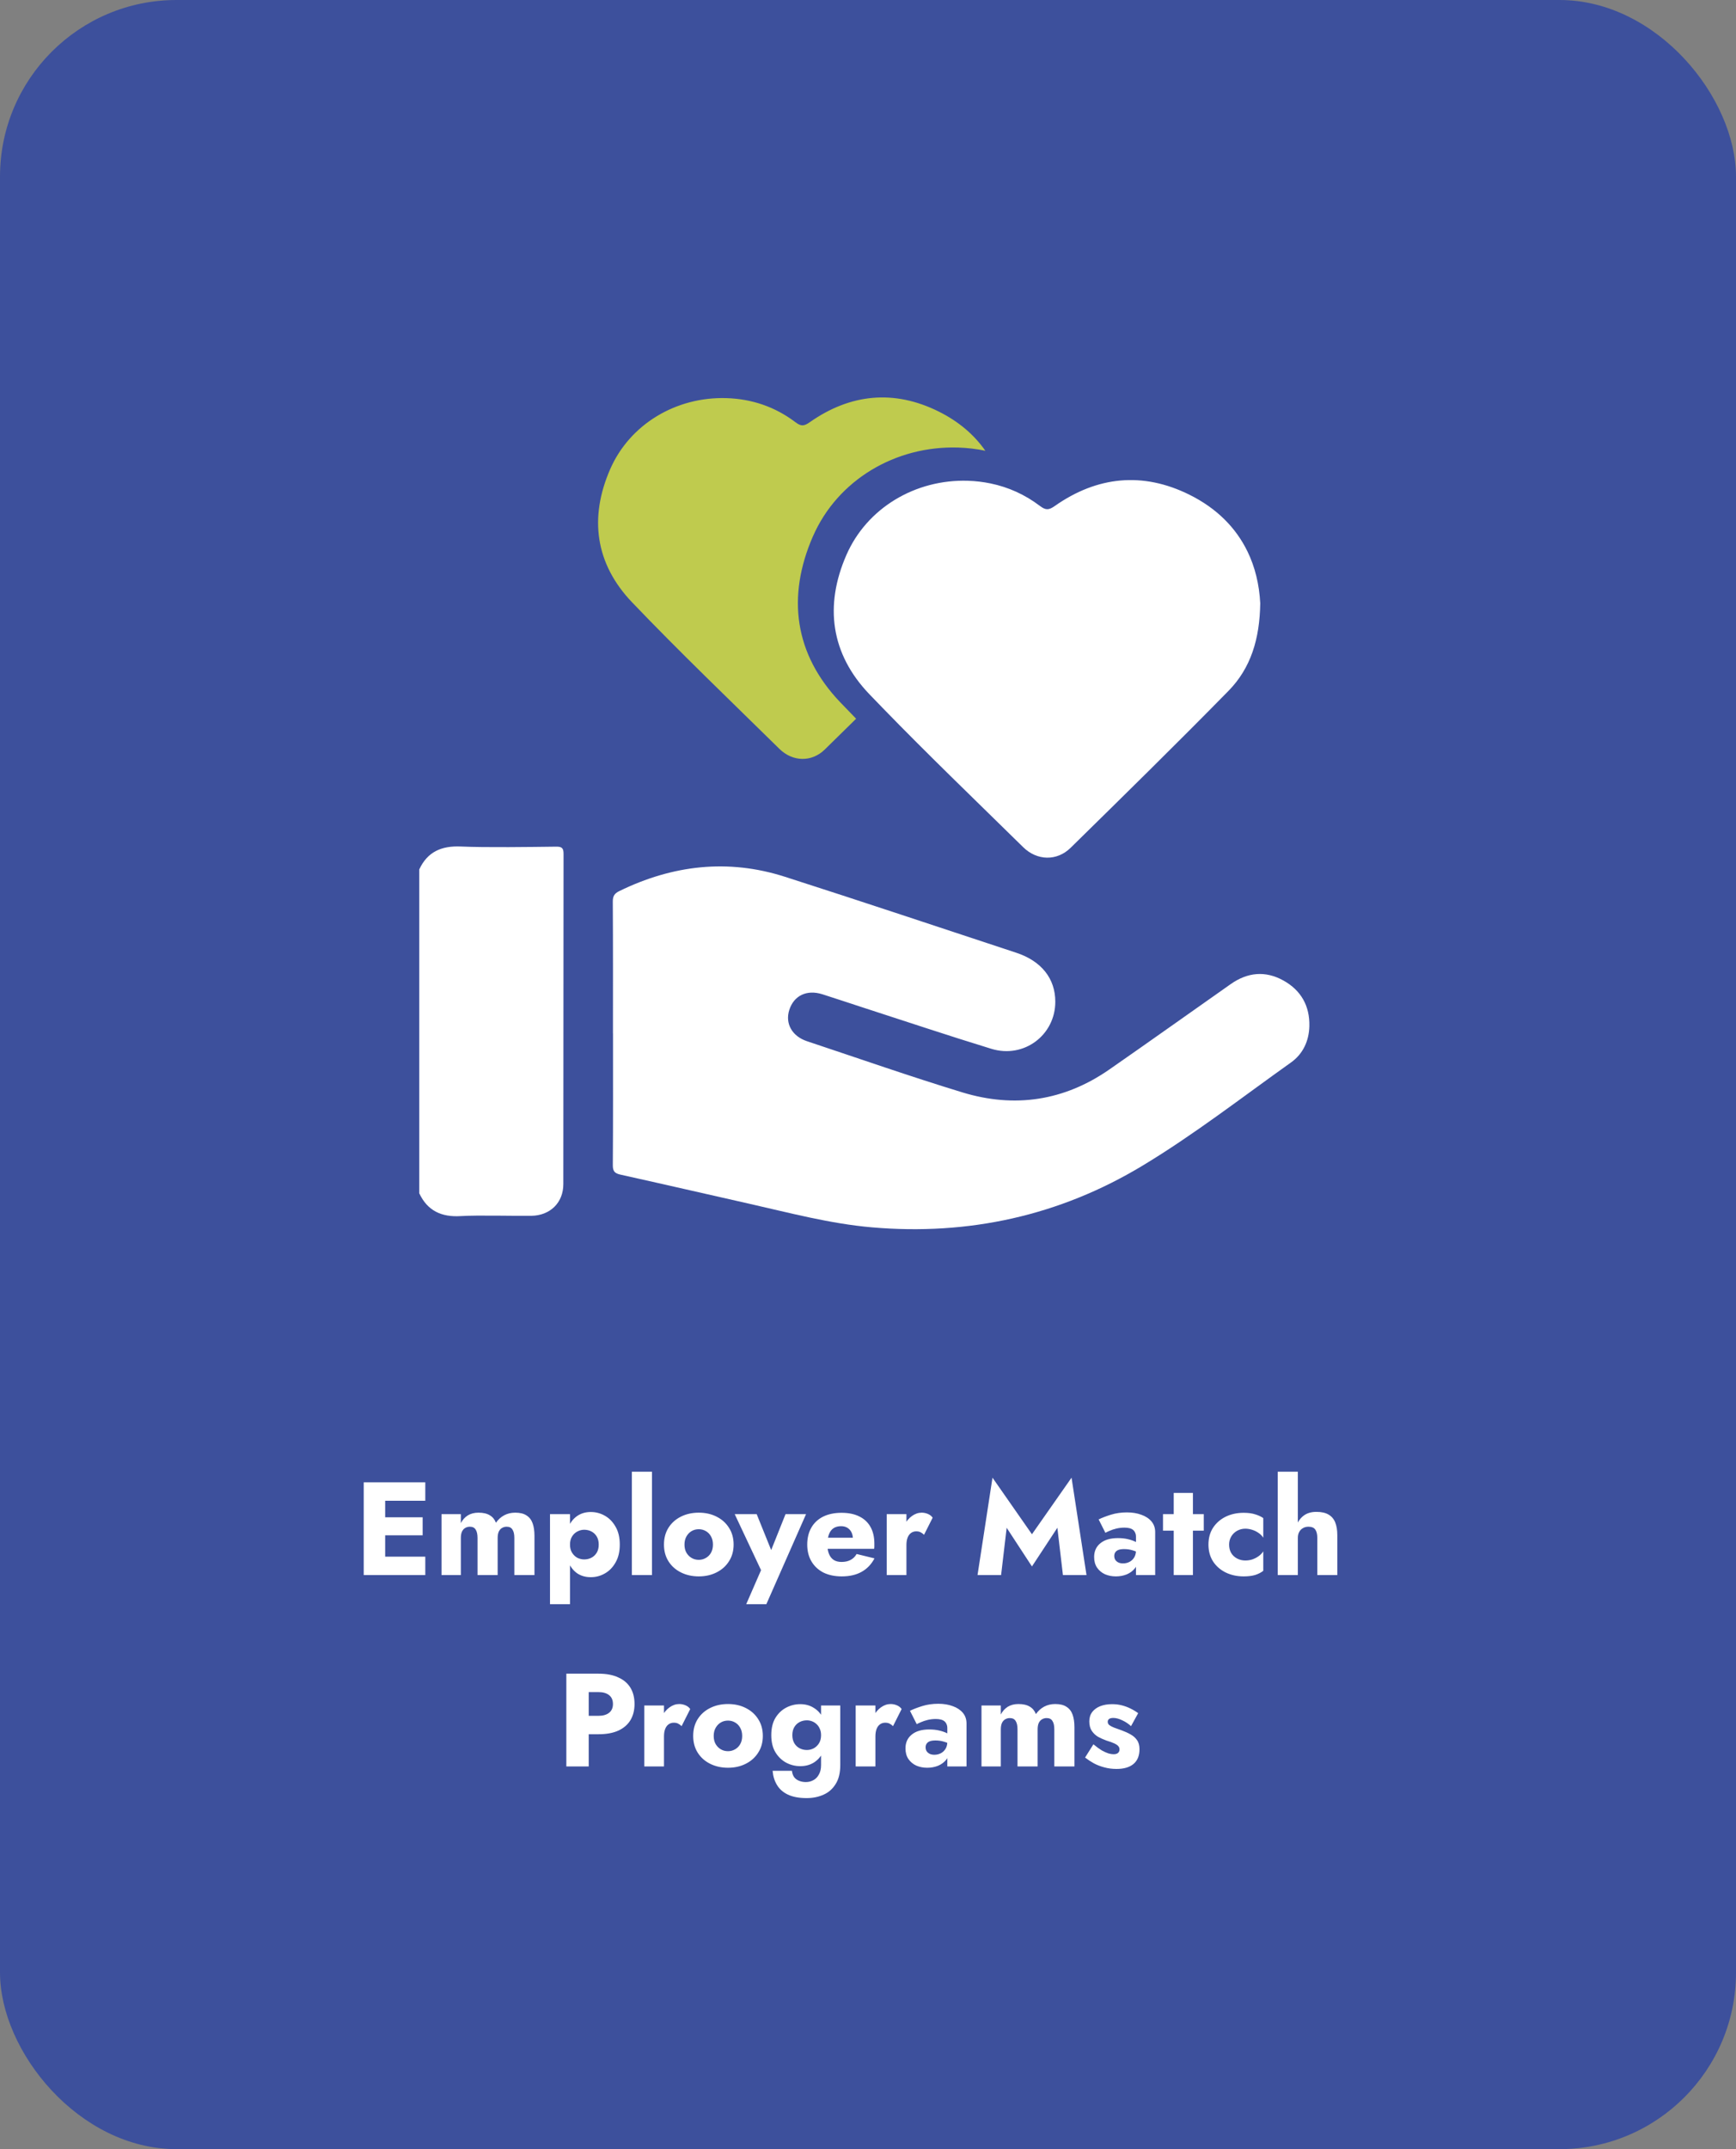
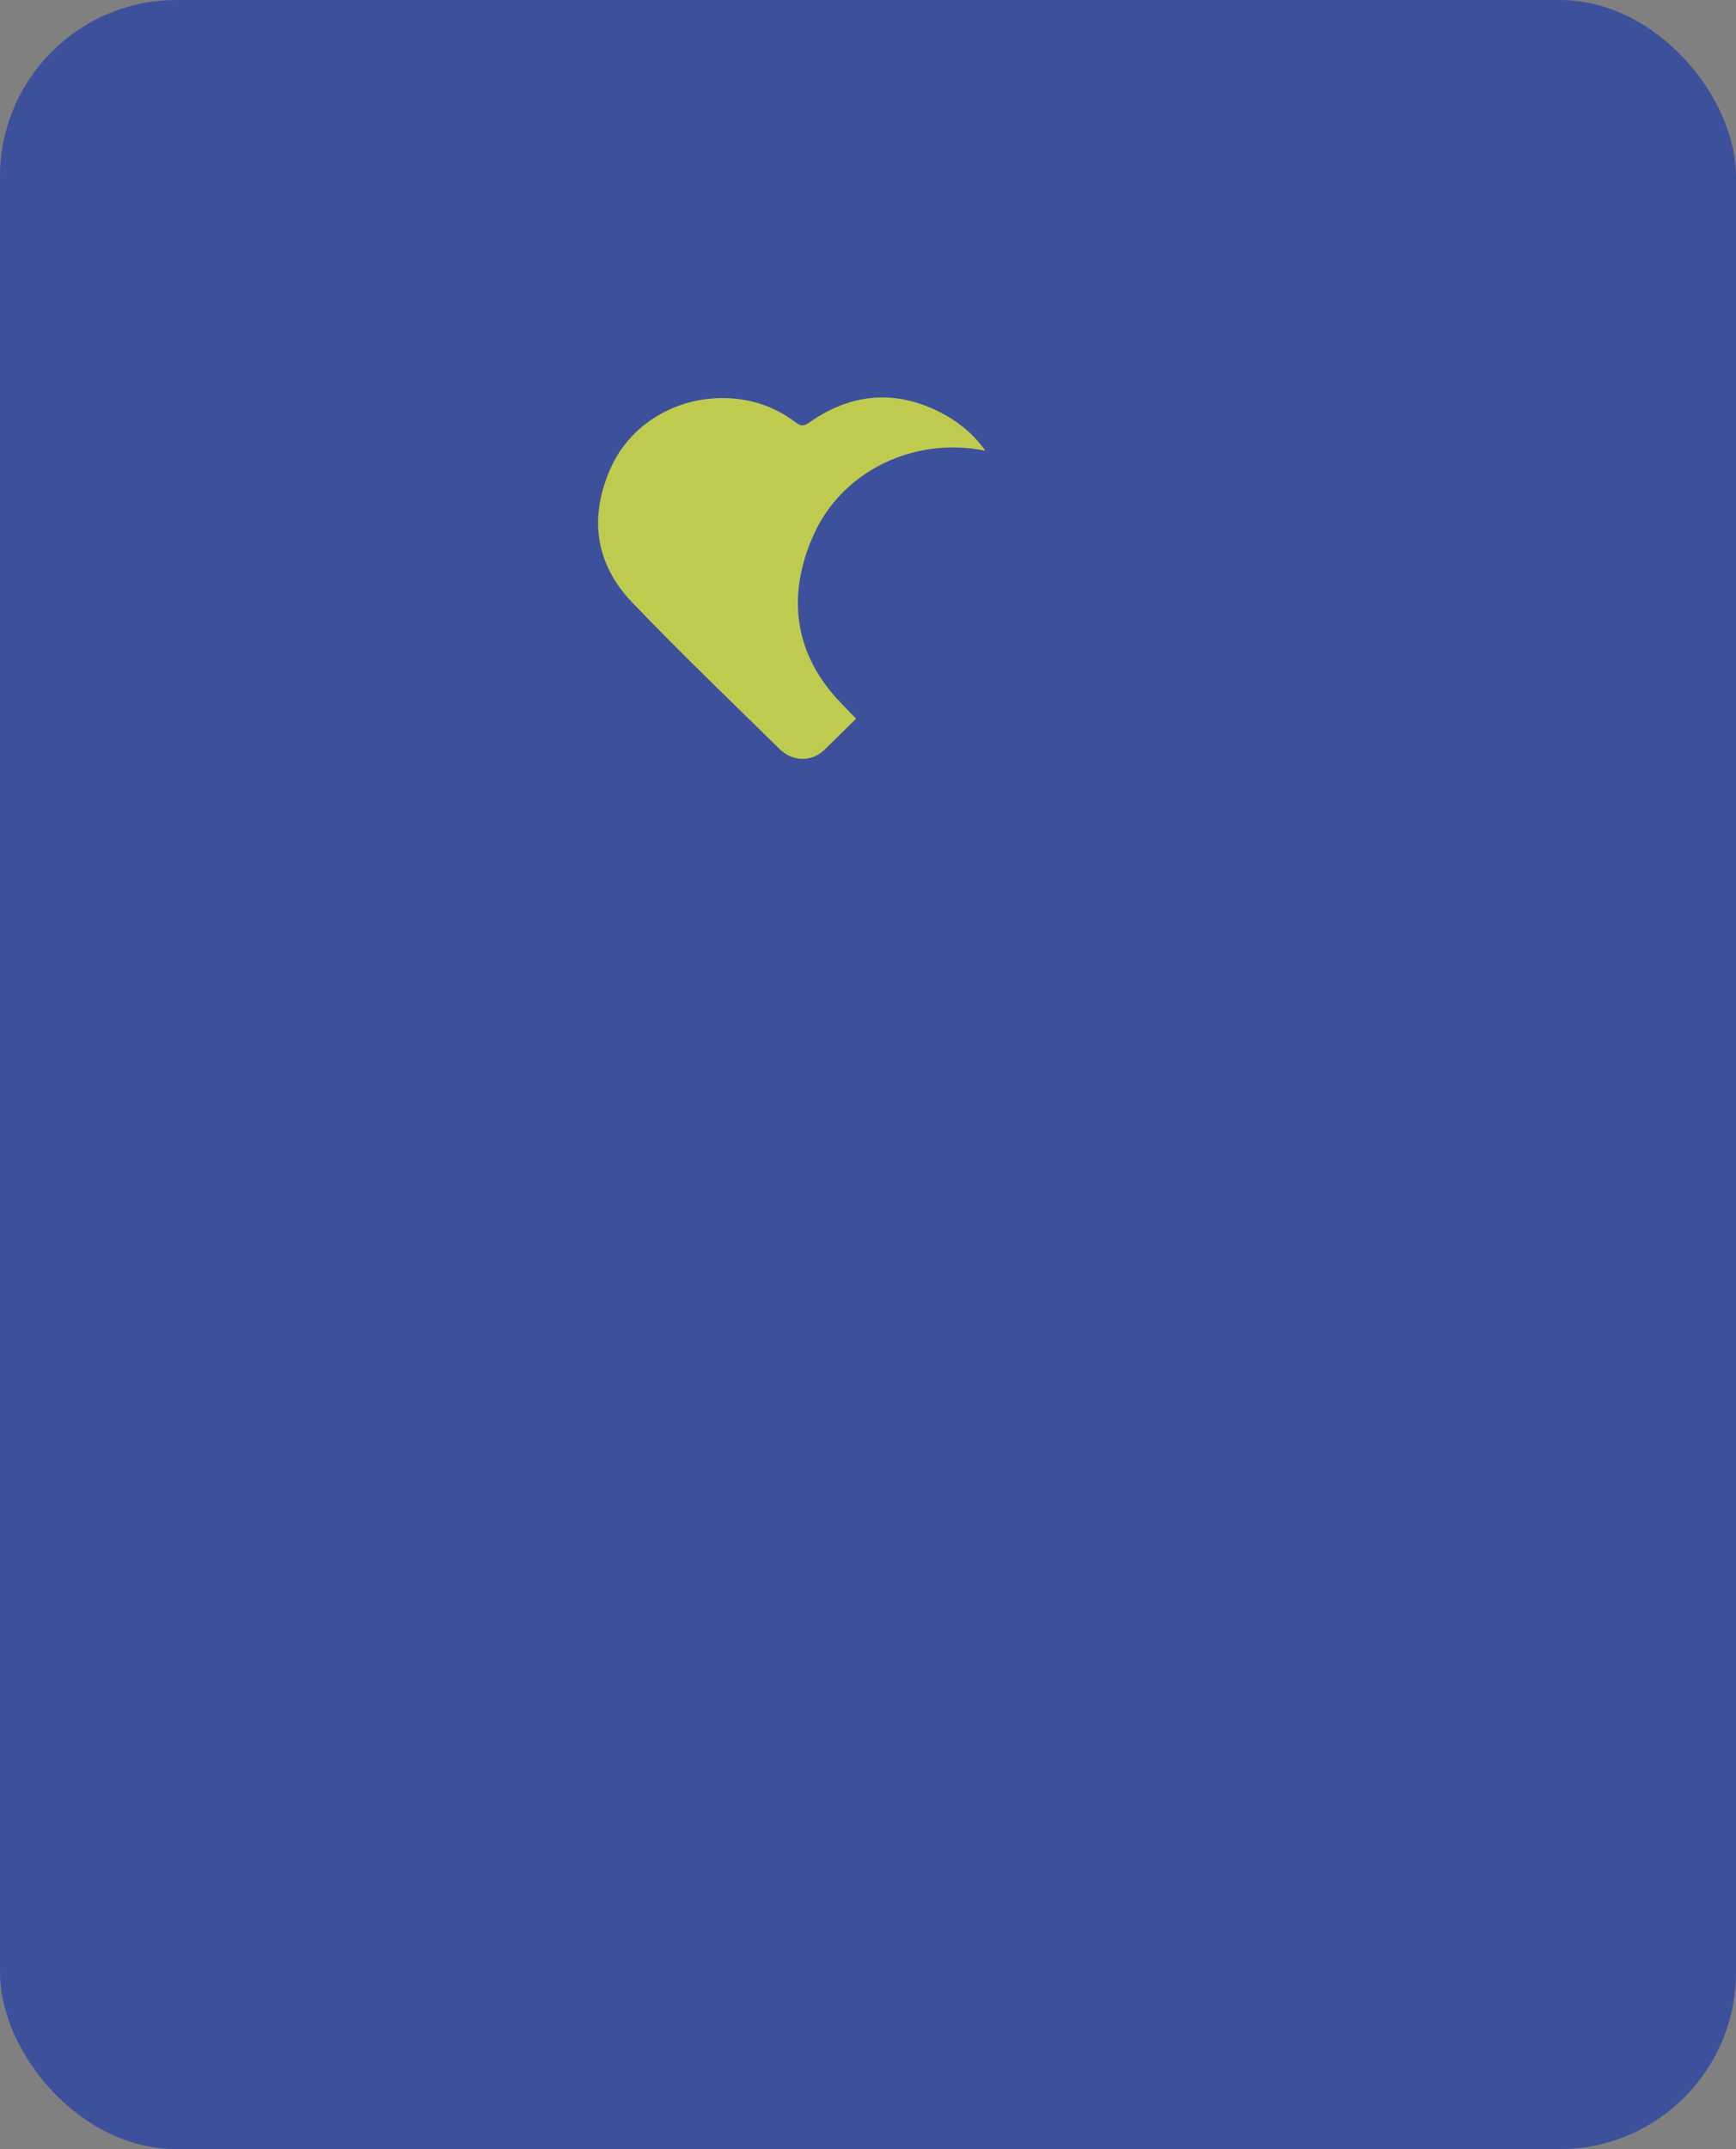
<svg xmlns="http://www.w3.org/2000/svg" width="236" height="292" viewBox="0 0 236 292" fill="none">
  <rect x="0" y="0" width="236" height="292" fill="#808080" stroke="none" />
  <rect width="236" height="292" rx="24" fill="#3D509C" />
-   <path d="M51.462 214V211.498H57.816V214H51.462ZM51.462 203.902V201.4H57.816V203.902H51.462ZM51.462 208.6V206.152H57.456V208.6H51.462ZM49.446 201.4H52.362V214H49.446V201.4ZM72.658 208.672V214H69.922V208.96C69.922 208.456 69.838 208.078 69.67 207.826C69.514 207.562 69.25 207.43 68.878 207.43C68.638 207.43 68.422 207.49 68.23 207.61C68.05 207.718 67.906 207.886 67.798 208.114C67.702 208.342 67.654 208.624 67.654 208.96V214H64.918V208.96C64.918 208.456 64.834 208.078 64.666 207.826C64.51 207.562 64.246 207.43 63.874 207.43C63.634 207.43 63.418 207.49 63.226 207.61C63.046 207.718 62.902 207.886 62.794 208.114C62.698 208.342 62.65 208.624 62.65 208.96V214H60.022V205.72H62.65V206.944C62.878 206.5 63.19 206.152 63.586 205.9C63.994 205.648 64.48 205.522 65.044 205.522C65.692 205.522 66.208 205.642 66.592 205.882C66.976 206.11 67.252 206.446 67.42 206.89C67.72 206.458 68.092 206.122 68.536 205.882C68.98 205.642 69.484 205.522 70.048 205.522C70.696 205.522 71.206 205.648 71.578 205.9C71.962 206.14 72.238 206.494 72.406 206.962C72.574 207.43 72.658 208 72.658 208.672ZM77.488 217.96H74.77V205.72H77.488V217.96ZM84.256 209.86C84.256 210.82 84.064 211.63 83.68 212.29C83.308 212.95 82.822 213.448 82.222 213.784C81.634 214.12 80.998 214.288 80.314 214.288C79.594 214.288 78.97 214.108 78.442 213.748C77.926 213.376 77.53 212.86 77.254 212.2C76.978 211.528 76.84 210.748 76.84 209.86C76.84 208.96 76.978 208.18 77.254 207.52C77.53 206.86 77.926 206.35 78.442 205.99C78.97 205.618 79.594 205.432 80.314 205.432C80.998 205.432 81.634 205.6 82.222 205.936C82.822 206.272 83.308 206.77 83.68 207.43C84.064 208.078 84.256 208.888 84.256 209.86ZM81.394 209.86C81.394 209.428 81.304 209.062 81.124 208.762C80.944 208.462 80.704 208.234 80.404 208.078C80.104 207.922 79.774 207.844 79.414 207.844C79.102 207.844 78.796 207.922 78.496 208.078C78.208 208.222 77.968 208.444 77.776 208.744C77.584 209.044 77.488 209.416 77.488 209.86C77.488 210.304 77.584 210.676 77.776 210.976C77.968 211.276 78.208 211.504 78.496 211.66C78.796 211.804 79.102 211.876 79.414 211.876C79.774 211.876 80.104 211.798 80.404 211.642C80.704 211.486 80.944 211.258 81.124 210.958C81.304 210.658 81.394 210.292 81.394 209.86ZM85.897 199.96H88.633V214H85.897V199.96ZM90.263 209.86C90.263 208.984 90.466 208.222 90.874 207.574C91.282 206.926 91.847 206.422 92.567 206.062C93.287 205.702 94.097 205.522 94.996 205.522C95.897 205.522 96.701 205.702 97.409 206.062C98.129 206.422 98.692 206.926 99.1 207.574C99.52 208.222 99.731 208.984 99.731 209.86C99.731 210.724 99.52 211.48 99.1 212.128C98.692 212.776 98.129 213.28 97.409 213.64C96.701 214 95.897 214.18 94.996 214.18C94.097 214.18 93.287 214 92.567 213.64C91.847 213.28 91.282 212.776 90.874 212.128C90.466 211.48 90.263 210.724 90.263 209.86ZM93.052 209.86C93.052 210.292 93.142 210.664 93.323 210.976C93.502 211.276 93.737 211.51 94.025 211.678C94.312 211.846 94.636 211.93 94.996 211.93C95.344 211.93 95.662 211.846 95.951 211.678C96.251 211.51 96.484 211.276 96.653 210.976C96.832 210.664 96.922 210.292 96.922 209.86C96.922 209.428 96.832 209.056 96.653 208.744C96.484 208.432 96.251 208.192 95.951 208.024C95.662 207.856 95.344 207.772 94.996 207.772C94.636 207.772 94.312 207.856 94.025 208.024C93.737 208.192 93.502 208.432 93.323 208.744C93.142 209.056 93.052 209.428 93.052 209.86ZM109.58 205.72L104.18 217.96H101.444L103.46 213.334L99.878 205.72H102.866L105.548 212.362L104.144 212.344L106.79 205.72H109.58ZM114.437 214.18C113.477 214.18 112.643 214.006 111.935 213.658C111.239 213.298 110.699 212.794 110.315 212.146C109.931 211.498 109.739 210.736 109.739 209.86C109.739 208.972 109.925 208.204 110.297 207.556C110.669 206.908 111.203 206.41 111.899 206.062C112.607 205.714 113.441 205.54 114.401 205.54C115.361 205.54 116.171 205.708 116.831 206.044C117.491 206.368 117.995 206.842 118.343 207.466C118.691 208.09 118.865 208.846 118.865 209.734C118.865 209.866 118.865 209.998 118.865 210.13C118.865 210.25 118.853 210.352 118.829 210.436H111.269V208.924H116.381L115.733 209.752C115.793 209.668 115.841 209.566 115.877 209.446C115.925 209.314 115.949 209.206 115.949 209.122C115.949 208.762 115.883 208.45 115.751 208.186C115.619 207.922 115.433 207.718 115.193 207.574C114.953 207.43 114.671 207.358 114.347 207.358C113.939 207.358 113.597 207.448 113.321 207.628C113.045 207.808 112.835 208.084 112.691 208.456C112.559 208.816 112.487 209.272 112.475 209.824C112.475 210.328 112.547 210.76 112.691 211.12C112.835 211.48 113.051 211.756 113.339 211.948C113.627 212.128 113.981 212.218 114.401 212.218C114.881 212.218 115.289 212.128 115.625 211.948C115.973 211.768 116.249 211.498 116.453 211.138L118.883 211.732C118.451 212.548 117.863 213.16 117.119 213.568C116.387 213.976 115.493 214.18 114.437 214.18ZM123.225 205.72V214H120.543V205.72H123.225ZM125.619 208.528C125.475 208.384 125.319 208.27 125.151 208.186C124.995 208.102 124.797 208.06 124.557 208.06C124.293 208.06 124.059 208.132 123.855 208.276C123.651 208.42 123.495 208.63 123.387 208.906C123.279 209.182 123.225 209.518 123.225 209.914L122.577 208.96C122.577 208.3 122.703 207.712 122.955 207.196C123.219 206.68 123.561 206.272 123.981 205.972C124.401 205.672 124.839 205.522 125.295 205.522C125.595 205.522 125.883 205.582 126.159 205.702C126.435 205.822 126.645 205.99 126.789 206.206L125.619 208.528ZM136.85 207.574L136.094 214H132.89L134.924 200.77L140.288 208.456L145.67 200.77L147.704 214H144.5L143.744 207.574L140.288 212.83L136.85 207.574ZM151.478 211.408C151.478 211.624 151.532 211.81 151.64 211.966C151.748 212.11 151.892 212.224 152.072 212.308C152.252 212.38 152.45 212.416 152.666 212.416C152.978 212.416 153.266 212.35 153.53 212.218C153.794 212.086 154.01 211.888 154.178 211.624C154.346 211.36 154.43 211.036 154.43 210.652L154.718 211.732C154.718 212.26 154.574 212.71 154.286 213.082C153.998 213.442 153.626 213.718 153.17 213.91C152.714 214.09 152.222 214.18 151.694 214.18C151.166 214.18 150.674 214.084 150.218 213.892C149.774 213.688 149.414 213.388 149.138 212.992C148.874 212.596 148.742 212.116 148.742 211.552C148.742 210.76 149.024 210.136 149.588 209.68C150.152 209.212 150.95 208.978 151.982 208.978C152.486 208.978 152.936 209.026 153.332 209.122C153.74 209.218 154.088 209.338 154.376 209.482C154.664 209.626 154.88 209.776 155.024 209.932V211.138C154.736 210.922 154.4 210.76 154.016 210.652C153.644 210.532 153.248 210.472 152.828 210.472C152.504 210.472 152.246 210.508 152.054 210.58C151.862 210.652 151.718 210.76 151.622 210.904C151.526 211.036 151.478 211.204 151.478 211.408ZM150.272 208.258L149.354 206.44C149.822 206.212 150.386 205.996 151.046 205.792C151.706 205.588 152.426 205.486 153.206 205.486C153.938 205.486 154.592 205.594 155.168 205.81C155.744 206.014 156.2 206.314 156.536 206.71C156.872 207.106 157.04 207.592 157.04 208.168V214H154.43V208.78C154.43 208.576 154.394 208.402 154.322 208.258C154.262 208.102 154.166 207.97 154.034 207.862C153.902 207.754 153.734 207.676 153.53 207.628C153.338 207.58 153.116 207.556 152.864 207.556C152.492 207.556 152.126 207.598 151.766 207.682C151.418 207.766 151.112 207.868 150.848 207.988C150.584 208.096 150.392 208.186 150.272 208.258ZM158.103 205.72H163.647V207.97H158.103V205.72ZM159.561 202.84H162.171V214H159.561V202.84ZM167.091 209.86C167.091 210.304 167.187 210.688 167.379 211.012C167.571 211.324 167.835 211.57 168.171 211.75C168.519 211.93 168.891 212.02 169.287 212.02C169.623 212.02 169.941 211.972 170.241 211.876C170.553 211.768 170.835 211.624 171.087 211.444C171.351 211.264 171.567 211.042 171.735 210.778V213.424C171.447 213.652 171.087 213.838 170.655 213.982C170.223 214.114 169.695 214.18 169.071 214.18C168.159 214.18 167.337 214 166.605 213.64C165.885 213.28 165.315 212.776 164.895 212.128C164.487 211.48 164.283 210.724 164.283 209.86C164.283 208.984 164.487 208.228 164.895 207.592C165.315 206.944 165.885 206.44 166.605 206.08C167.337 205.72 168.159 205.54 169.071 205.54C169.695 205.54 170.223 205.612 170.655 205.756C171.087 205.888 171.447 206.056 171.735 206.26V208.924C171.567 208.66 171.345 208.438 171.069 208.258C170.805 208.078 170.517 207.94 170.205 207.844C169.893 207.748 169.587 207.7 169.287 207.7C168.891 207.7 168.519 207.796 168.171 207.988C167.835 208.18 167.571 208.438 167.379 208.762C167.187 209.086 167.091 209.452 167.091 209.86ZM176.436 199.96V214H173.7V199.96H176.436ZM179.082 208.96C179.082 208.468 178.992 208.09 178.812 207.826C178.632 207.562 178.32 207.43 177.876 207.43C177.588 207.43 177.336 207.496 177.12 207.628C176.904 207.748 176.736 207.922 176.616 208.15C176.496 208.366 176.436 208.636 176.436 208.96H175.968C175.968 208.3 176.076 207.706 176.292 207.178C176.508 206.638 176.832 206.212 177.264 205.9C177.708 205.576 178.272 205.414 178.956 205.414C179.64 205.414 180.186 205.534 180.594 205.774C181.014 206.014 181.32 206.368 181.512 206.836C181.704 207.304 181.8 207.88 181.8 208.564V214H179.082V208.96ZM76.991 227.4H80.033V240H76.991V227.4ZM78.899 229.902V227.4H81.365C82.433 227.4 83.327 227.568 84.047 227.904C84.779 228.228 85.331 228.696 85.703 229.308C86.075 229.92 86.261 230.658 86.261 231.522C86.261 232.362 86.075 233.094 85.703 233.718C85.331 234.33 84.779 234.804 84.047 235.14C83.327 235.464 82.433 235.626 81.365 235.626H78.899V233.124H81.365C81.977 233.124 82.457 232.986 82.805 232.71C83.153 232.434 83.327 232.038 83.327 231.522C83.327 230.994 83.153 230.592 82.805 230.316C82.457 230.04 81.977 229.902 81.365 229.902H78.899ZM90.266 231.72V240H87.585V231.72H90.266ZM92.66 234.528C92.516 234.384 92.361 234.27 92.192 234.186C92.037 234.102 91.838 234.06 91.599 234.06C91.335 234.06 91.1 234.132 90.897 234.276C90.692 234.42 90.537 234.63 90.428 234.906C90.32 235.182 90.266 235.518 90.266 235.914L89.618 234.96C89.618 234.3 89.745 233.712 89.996 233.196C90.26 232.68 90.603 232.272 91.022 231.972C91.442 231.672 91.88 231.522 92.337 231.522C92.636 231.522 92.924 231.582 93.201 231.702C93.477 231.822 93.686 231.99 93.831 232.206L92.66 234.528ZM94.235 235.86C94.235 234.984 94.439 234.222 94.847 233.574C95.255 232.926 95.819 232.422 96.539 232.062C97.259 231.702 98.069 231.522 98.969 231.522C99.869 231.522 100.673 231.702 101.381 232.062C102.101 232.422 102.665 232.926 103.073 233.574C103.493 234.222 103.703 234.984 103.703 235.86C103.703 236.724 103.493 237.48 103.073 238.128C102.665 238.776 102.101 239.28 101.381 239.64C100.673 240 99.869 240.18 98.969 240.18C98.069 240.18 97.259 240 96.539 239.64C95.819 239.28 95.255 238.776 94.847 238.128C94.439 237.48 94.235 236.724 94.235 235.86ZM97.025 235.86C97.025 236.292 97.115 236.664 97.295 236.976C97.475 237.276 97.709 237.51 97.997 237.678C98.285 237.846 98.609 237.93 98.969 237.93C99.317 237.93 99.635 237.846 99.923 237.678C100.223 237.51 100.457 237.276 100.625 236.976C100.805 236.664 100.895 236.292 100.895 235.86C100.895 235.428 100.805 235.056 100.625 234.744C100.457 234.432 100.223 234.192 99.923 234.024C99.635 233.856 99.317 233.772 98.969 233.772C98.609 233.772 98.285 233.856 97.997 234.024C97.709 234.192 97.475 234.432 97.295 234.744C97.115 235.056 97.025 235.428 97.025 235.86ZM105.032 240.594H107.66C107.696 240.93 107.792 241.212 107.948 241.44C108.116 241.668 108.338 241.836 108.614 241.944C108.89 242.064 109.202 242.124 109.55 242.124C109.934 242.124 110.282 242.034 110.594 241.854C110.906 241.686 111.152 241.428 111.332 241.08C111.524 240.744 111.62 240.324 111.62 239.82V231.72H114.23V239.82C114.23 240.876 114.02 241.734 113.6 242.394C113.192 243.054 112.646 243.534 111.962 243.834C111.278 244.146 110.51 244.302 109.658 244.302C108.638 244.302 107.792 244.146 107.12 243.834C106.46 243.522 105.962 243.084 105.626 242.52C105.29 241.968 105.092 241.326 105.032 240.594ZM104.852 235.752C104.852 234.816 105.038 234.036 105.41 233.412C105.794 232.788 106.286 232.32 106.886 232.008C107.486 231.696 108.122 231.54 108.794 231.54C109.49 231.54 110.102 231.708 110.63 232.044C111.17 232.368 111.596 232.842 111.908 233.466C112.22 234.09 112.376 234.852 112.376 235.752C112.376 236.64 112.22 237.402 111.908 238.038C111.596 238.662 111.17 239.142 110.63 239.478C110.102 239.802 109.49 239.964 108.794 239.964C108.122 239.964 107.486 239.808 106.886 239.496C106.286 239.172 105.794 238.698 105.41 238.074C105.038 237.45 104.852 236.676 104.852 235.752ZM107.714 235.752C107.714 236.172 107.804 236.538 107.984 236.85C108.164 237.15 108.404 237.378 108.704 237.534C109.004 237.69 109.334 237.768 109.694 237.768C110.006 237.768 110.306 237.696 110.594 237.552C110.894 237.396 111.14 237.168 111.332 236.868C111.524 236.568 111.62 236.196 111.62 235.752C111.62 235.416 111.56 235.122 111.44 234.87C111.332 234.618 111.182 234.408 110.99 234.24C110.81 234.072 110.606 233.946 110.378 233.862C110.15 233.778 109.922 233.736 109.694 233.736C109.334 233.736 109.004 233.814 108.704 233.97C108.404 234.126 108.164 234.354 107.984 234.654C107.804 234.954 107.714 235.32 107.714 235.752ZM119.007 231.72V240H116.325V231.72H119.007ZM121.401 234.528C121.257 234.384 121.101 234.27 120.933 234.186C120.777 234.102 120.579 234.06 120.339 234.06C120.075 234.06 119.841 234.132 119.637 234.276C119.433 234.42 119.277 234.63 119.169 234.906C119.061 235.182 119.007 235.518 119.007 235.914L118.359 234.96C118.359 234.3 118.485 233.712 118.737 233.196C119.001 232.68 119.343 232.272 119.763 231.972C120.183 231.672 120.621 231.522 121.077 231.522C121.377 231.522 121.665 231.582 121.941 231.702C122.217 231.822 122.427 231.99 122.571 232.206L121.401 234.528ZM125.831 237.408C125.831 237.624 125.885 237.81 125.993 237.966C126.101 238.11 126.245 238.224 126.425 238.308C126.605 238.38 126.803 238.416 127.019 238.416C127.331 238.416 127.619 238.35 127.883 238.218C128.147 238.086 128.363 237.888 128.531 237.624C128.699 237.36 128.783 237.036 128.783 236.652L129.071 237.732C129.071 238.26 128.927 238.71 128.639 239.082C128.351 239.442 127.979 239.718 127.523 239.91C127.067 240.09 126.575 240.18 126.047 240.18C125.519 240.18 125.027 240.084 124.571 239.892C124.127 239.688 123.767 239.388 123.491 238.992C123.227 238.596 123.095 238.116 123.095 237.552C123.095 236.76 123.377 236.136 123.941 235.68C124.505 235.212 125.303 234.978 126.335 234.978C126.839 234.978 127.289 235.026 127.685 235.122C128.093 235.218 128.441 235.338 128.729 235.482C129.017 235.626 129.233 235.776 129.377 235.932V237.138C129.089 236.922 128.753 236.76 128.369 236.652C127.997 236.532 127.601 236.472 127.181 236.472C126.857 236.472 126.599 236.508 126.407 236.58C126.215 236.652 126.071 236.76 125.975 236.904C125.879 237.036 125.831 237.204 125.831 237.408ZM124.625 234.258L123.707 232.44C124.175 232.212 124.739 231.996 125.399 231.792C126.059 231.588 126.779 231.486 127.559 231.486C128.291 231.486 128.945 231.594 129.521 231.81C130.097 232.014 130.553 232.314 130.889 232.71C131.225 233.106 131.393 233.592 131.393 234.168V240H128.783V234.78C128.783 234.576 128.747 234.402 128.675 234.258C128.615 234.102 128.519 233.97 128.387 233.862C128.255 233.754 128.087 233.676 127.883 233.628C127.691 233.58 127.469 233.556 127.217 233.556C126.845 233.556 126.479 233.598 126.119 233.682C125.771 233.766 125.465 233.868 125.201 233.988C124.937 234.096 124.745 234.186 124.625 234.258ZM146.064 234.672V240H143.328V234.96C143.328 234.456 143.244 234.078 143.076 233.826C142.92 233.562 142.656 233.43 142.284 233.43C142.044 233.43 141.828 233.49 141.636 233.61C141.456 233.718 141.312 233.886 141.204 234.114C141.108 234.342 141.06 234.624 141.06 234.96V240H138.324V234.96C138.324 234.456 138.24 234.078 138.072 233.826C137.916 233.562 137.652 233.43 137.28 233.43C137.04 233.43 136.824 233.49 136.632 233.61C136.452 233.718 136.308 233.886 136.2 234.114C136.104 234.342 136.056 234.624 136.056 234.96V240H133.428V231.72H136.056V232.944C136.284 232.5 136.596 232.152 136.992 231.9C137.4 231.648 137.886 231.522 138.45 231.522C139.098 231.522 139.614 231.642 139.998 231.882C140.382 232.11 140.658 232.446 140.826 232.89C141.126 232.458 141.498 232.122 141.942 231.882C142.386 231.642 142.89 231.522 143.454 231.522C144.102 231.522 144.612 231.648 144.984 231.9C145.368 232.14 145.644 232.494 145.812 232.962C145.98 233.43 146.064 234 146.064 234.672ZM148.644 236.994C149.064 237.342 149.442 237.618 149.778 237.822C150.126 238.014 150.432 238.152 150.696 238.236C150.96 238.308 151.188 238.344 151.38 238.344C151.656 238.344 151.86 238.284 151.992 238.164C152.124 238.044 152.19 237.888 152.19 237.696C152.19 237.516 152.136 237.366 152.028 237.246C151.92 237.114 151.734 236.988 151.47 236.868C151.218 236.748 150.87 236.622 150.426 236.49C150.03 236.346 149.652 236.178 149.292 235.986C148.944 235.782 148.656 235.512 148.428 235.176C148.2 234.84 148.086 234.408 148.086 233.88C148.086 233.376 148.218 232.95 148.482 232.602C148.758 232.254 149.124 231.99 149.58 231.81C150.048 231.63 150.582 231.54 151.182 231.54C151.662 231.54 152.106 231.594 152.514 231.702C152.934 231.81 153.324 231.954 153.684 232.134C154.056 232.314 154.404 232.524 154.728 232.764L153.756 234.528C153.408 234.204 153.012 233.94 152.568 233.736C152.124 233.52 151.716 233.412 151.344 233.412C151.092 233.412 150.9 233.46 150.768 233.556C150.648 233.652 150.588 233.778 150.588 233.934C150.588 234.114 150.66 234.264 150.804 234.384C150.96 234.504 151.176 234.618 151.452 234.726C151.74 234.822 152.088 234.948 152.496 235.104C152.928 235.26 153.324 235.44 153.684 235.644C154.056 235.848 154.35 236.106 154.566 236.418C154.794 236.73 154.908 237.144 154.908 237.66C154.908 238.548 154.632 239.22 154.08 239.676C153.54 240.12 152.778 240.342 151.794 240.342C151.194 240.342 150.636 240.27 150.12 240.126C149.616 239.994 149.148 239.814 148.716 239.586C148.284 239.346 147.882 239.082 147.51 238.794L148.644 236.994Z" fill="white" />
  <path d="M110.524 72.855C113.852 65.233 121.713 60.539 130.266 60.808C131.526 60.849 132.754 60.994 133.951 61.245C132.453 59.093 130.348 57.27 127.584 55.901C121.537 52.904 115.591 53.492 110.064 57.378C109.29 57.923 108.886 57.935 108.13 57.362C105.386 55.282 102.224 54.201 98.775 54.093C91.919 53.876 85.619 57.638 82.949 63.749C80.07 70.344 80.925 76.607 85.929 81.837C92.43 88.636 99.242 95.147 105.953 101.744C107.758 103.518 110.342 103.583 112.128 101.831C113.548 100.438 114.967 99.045 116.386 97.651C115.669 96.911 114.948 96.171 114.234 95.425C107.993 88.899 106.927 81.084 110.518 72.858L110.524 72.855Z" fill="#BFCB4E" />
-   <path d="M169.581 74.914C168.033 71.731 165.442 69.072 161.685 67.211C155.369 64.081 149.156 64.697 143.385 68.753C142.576 69.323 142.153 69.335 141.364 68.737C139.337 67.199 137.09 66.189 134.677 65.688C133.678 65.48 132.647 65.356 131.591 65.322C124.429 65.096 117.846 69.028 115.061 75.409C112.053 82.298 112.946 88.84 118.172 94.305C118.77 94.93 119.372 95.549 119.973 96.168C126.218 102.602 132.694 108.813 139.092 115.101C140.975 116.952 143.679 117.024 145.543 115.191C152.743 108.125 159.947 101.063 167.009 93.865C170.032 90.781 171.254 86.834 171.323 81.964C171.191 79.431 170.624 77.053 169.584 74.914H169.581Z" fill="white" />
-   <path d="M57 118.117C58.119 115.723 60.021 114.9 62.643 115.014C66.061 115.166 72.187 115.076 75.614 115.033C76.42 115.024 76.614 115.259 76.611 116.036C76.589 130.984 76.601 145.935 76.582 160.882C76.582 163.409 74.79 165.152 72.234 165.189C69.934 165.223 64.933 165.084 62.643 165.226C60.024 165.39 58.122 164.514 56.997 162.133V118.117H57Z" fill="white" />
-   <path d="M83.328 140.402C83.328 134.439 83.344 128.472 83.306 122.509C83.3 121.751 83.538 121.386 84.196 121.067C91.456 117.528 98.969 116.649 106.705 119.125C117.21 122.491 127.672 125.992 138.149 129.445C141.583 130.575 143.469 132.962 143.463 136.117C143.454 140.643 139.193 143.854 134.772 142.501C128.822 140.68 122.919 138.699 116.997 136.785C115.258 136.225 113.532 135.634 111.79 135.086C109.678 134.423 107.93 135.262 107.303 137.206C106.708 139.055 107.664 140.785 109.706 141.467C116.743 143.807 123.749 146.262 130.84 148.423C137.921 150.581 144.657 149.578 150.795 145.318C156.322 141.482 161.799 137.575 167.307 133.708C169.591 132.101 172.019 131.856 174.475 133.222C176.866 134.55 178.066 136.668 178 139.417C177.953 141.436 177.132 143.197 175.5 144.358C168.832 149.101 162.341 154.142 155.341 158.365C144.046 165.179 131.676 167.895 118.517 166.755C112.846 166.263 107.35 164.789 101.82 163.541C95.999 162.229 90.184 160.888 84.359 159.597C83.579 159.424 83.303 159.151 83.309 158.303C83.353 152.34 83.335 146.374 83.335 140.411L83.328 140.402Z" fill="white" />
</svg>